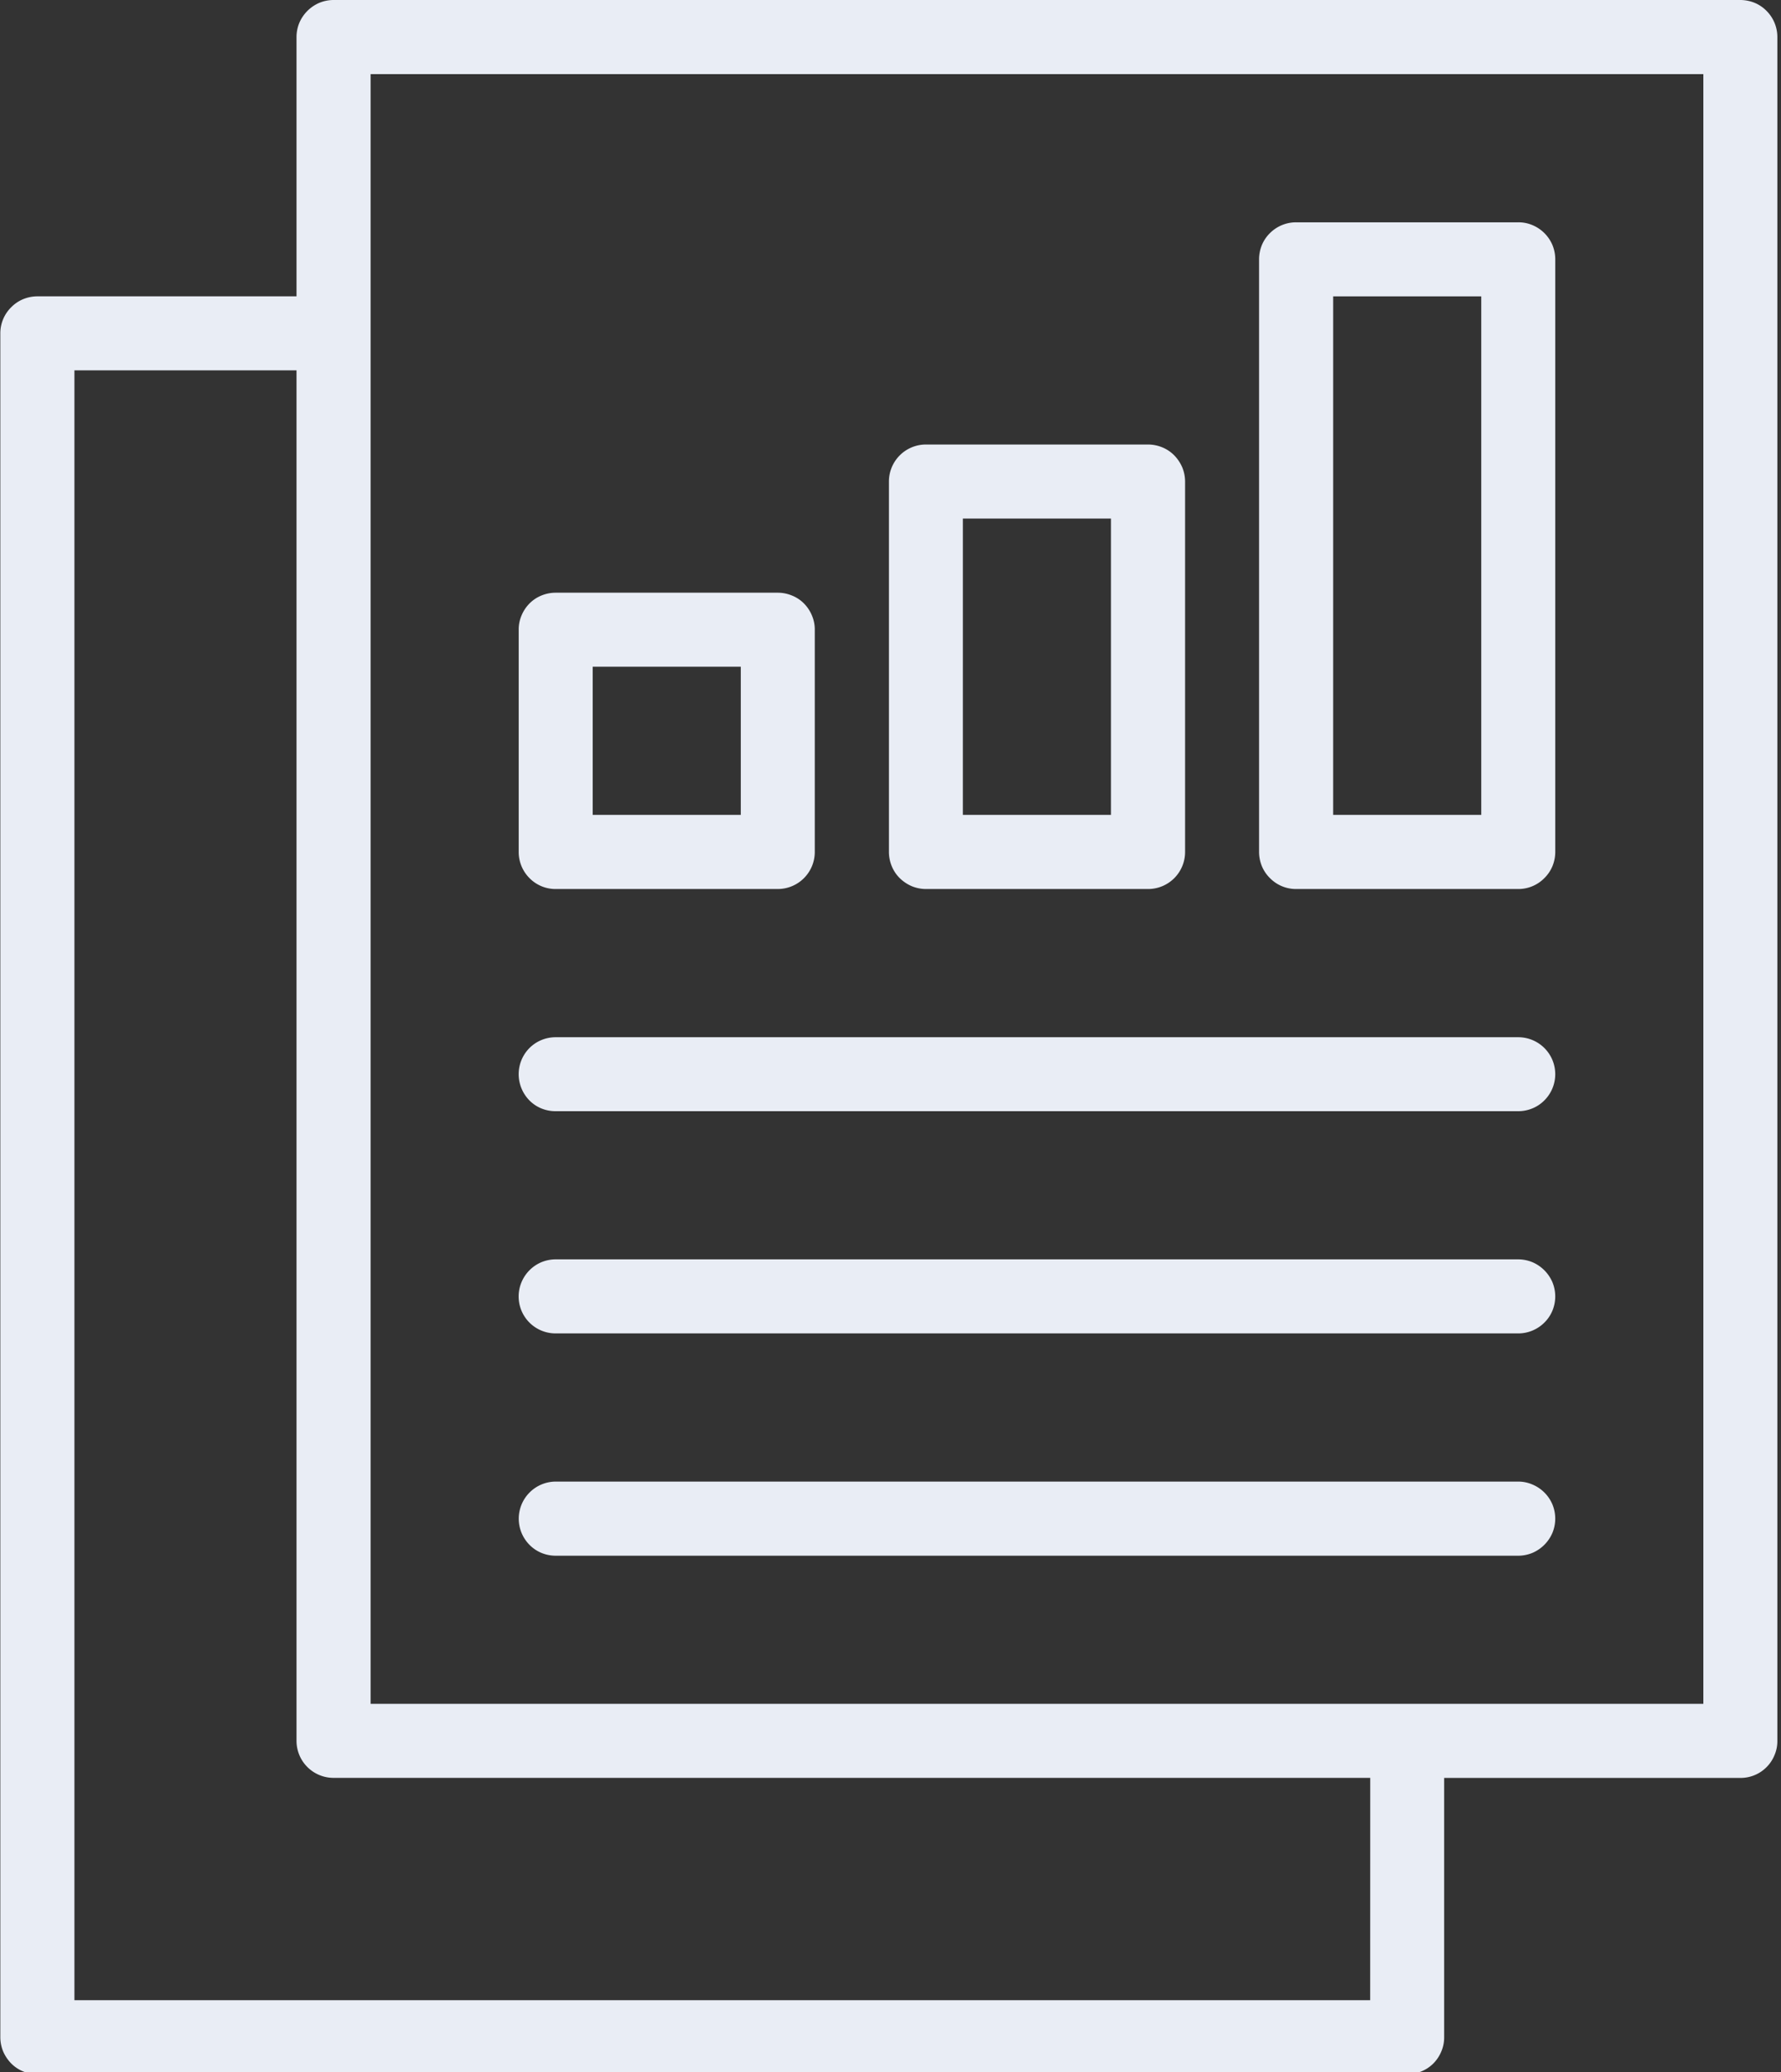
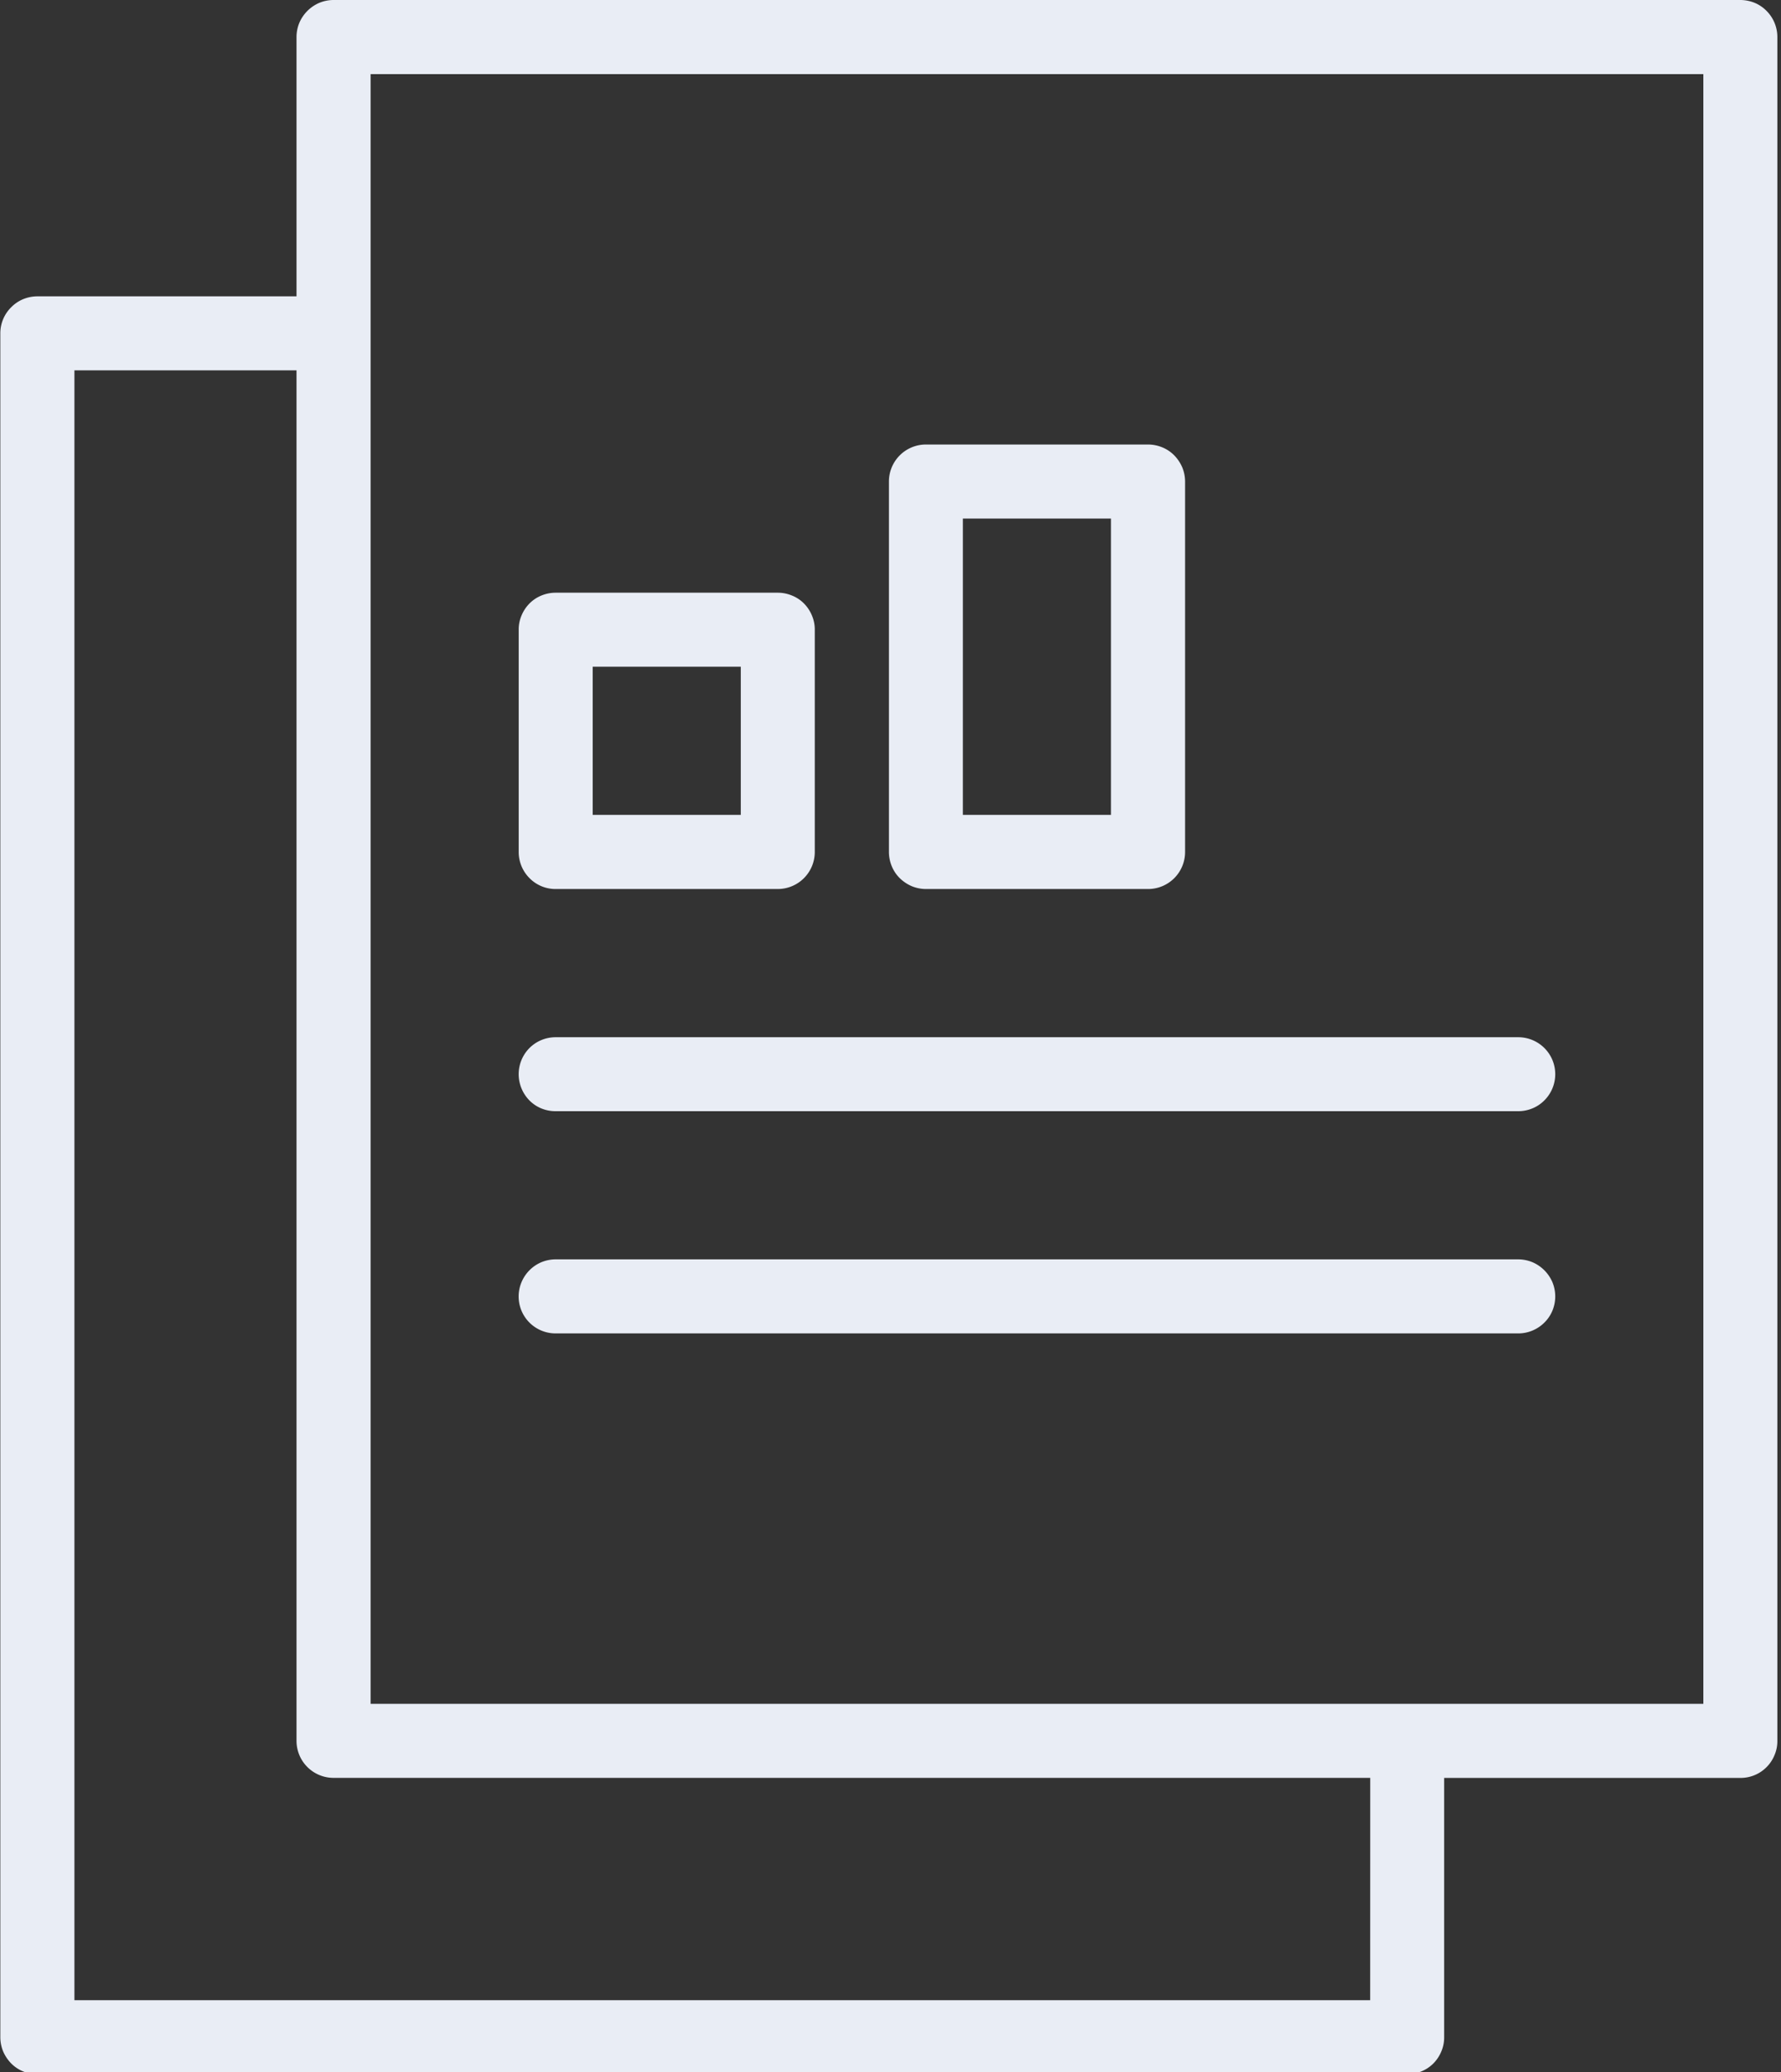
<svg xmlns="http://www.w3.org/2000/svg" width="143.964" height="167.4" viewBox="0 0 143.964 167.4">
  <rect x="0" y="0" width="143.964" height="167.4" fill="#333333" stroke="none" />
  <defs>
    <clipPath id="a">
      <path d="M12.8,7.453H156.769v167.4H12.8Zm0,0" transform="translate(-12.805 -7.453)" />
    </clipPath>
  </defs>
  <g transform="translate(-12.805 -7.453)">
    <g transform="translate(12.805 7.453)" clip-path="url(#a)">
      <path d="M153.468,7.453H39.749a3.032,3.032,0,0,0-1.142.227A3.073,3.073,0,0,0,36.985,9.3a3.032,3.032,0,0,0-.227,1.142V31.395H15.807a3.032,3.032,0,0,0-1.142.227,2.923,2.923,0,0,0-.968.654,2.948,2.948,0,0,0-.881,2.11V172.046a3.032,3.032,0,0,0,.227,1.142,3.2,3.2,0,0,0,.654.976,2.9,2.9,0,0,0,.968.645,3.032,3.032,0,0,0,1.142.227H126.535a3,3,0,0,0,1.142-.227,2.935,2.935,0,0,0,.977-.645,3.026,3.026,0,0,0,.645-.976,2.872,2.872,0,0,0,.227-1.142V151.095h23.942a2.959,2.959,0,0,0,2.764-1.848,2.842,2.842,0,0,0,.227-1.142V10.444a2.987,2.987,0,0,0-.872-2.11,2.922,2.922,0,0,0-.968-.654A3.076,3.076,0,0,0,153.468,7.453Zm-29.923,161.6H18.806V37.376H36.758V148.1a3,3,0,0,0,.227,1.142,2.959,2.959,0,0,0,.654.976,2.987,2.987,0,0,0,2.11.872h83.8Zm26.932-23.942H42.748V13.443H150.477Zm0,0" transform="translate(-12.79 -7.453)" fill="#e9edf5" />
    </g>
    <path d="M34.58,50.977h77.806a3.032,3.032,0,0,0,1.142-.227,2.9,2.9,0,0,0,.968-.645,2.987,2.987,0,0,0,.881-2.119,3,3,0,0,0-.227-1.142A2.991,2.991,0,0,0,112.387,45H34.58a2.987,2.987,0,0,0-2.119.872,3,3,0,0,0-.645,3.261,3.025,3.025,0,0,0,.645.977,2.9,2.9,0,0,0,.968.645A3.043,3.043,0,0,0,34.58,50.977Zm0,0" transform="translate(23.143 46.253)" fill="#e9edf5" />
    <path d="M34.58,59.02h77.806a2.987,2.987,0,0,0,2.11-.872,2.923,2.923,0,0,0,.654-.968,3.013,3.013,0,0,0,0-2.293,3.073,3.073,0,0,0-1.622-1.622,3.032,3.032,0,0,0-1.142-.227H34.58a3.043,3.043,0,0,0-1.151.227,3.018,3.018,0,0,0-1.613,1.622A2.984,2.984,0,0,0,34.58,59.02Zm0,0" transform="translate(23.143 56.162)" fill="#e9edf5" />
-     <path d="M34.58,67.072h77.806a3.032,3.032,0,0,0,1.142-.227,3.073,3.073,0,0,0,1.622-1.622,3.013,3.013,0,0,0,0-2.293,3.018,3.018,0,0,0-1.622-1.613,2.881,2.881,0,0,0-1.142-.235H34.58a3,3,0,0,0-2.119,5.109,2.923,2.923,0,0,0,.968.654A3.043,3.043,0,0,0,34.58,67.072Zm0,0" transform="translate(23.143 66.071)" fill="#e9edf5" />
-     <path d="M61.393,69.365H79.354a2.948,2.948,0,0,0,2.11-.881,2.923,2.923,0,0,0,.654-.968,3.042,3.042,0,0,0,.227-1.151V18.491a3.042,3.042,0,0,0-.227-1.151A3.018,3.018,0,0,0,80.5,15.727a2.872,2.872,0,0,0-1.142-.227H61.393a2.987,2.987,0,0,0-2.11.872,2.923,2.923,0,0,0-.654.968,3.042,3.042,0,0,0-.227,1.151V66.365a3.042,3.042,0,0,0,.227,1.151,2.923,2.923,0,0,0,.654.968,2.948,2.948,0,0,0,2.11.881Zm3-47.883H76.363V63.375H64.392Zm0,0" transform="translate(56.177 9.914)" fill="#e9edf5" />
    <path d="M47.987,59.456H65.939a2.991,2.991,0,0,0,3-3V26.534a3.032,3.032,0,0,0-.227-1.142,3.2,3.2,0,0,0-.654-.977,2.9,2.9,0,0,0-.968-.645,3.043,3.043,0,0,0-1.151-.227H47.987A2.991,2.991,0,0,0,45,26.534V56.456a3.043,3.043,0,0,0,.227,1.151,2.9,2.9,0,0,0,.645.968,3.2,3.2,0,0,0,.977.654A3.032,3.032,0,0,0,47.987,59.456Zm2.991-29.932H62.948V53.466H50.977Zm0,0" transform="translate(39.66 19.823)" fill="#e9edf5" />
    <path d="M34.58,52.848H52.532a2.987,2.987,0,0,0,2.119-.881,2.988,2.988,0,0,0,.872-2.119V31.9a2.872,2.872,0,0,0-.227-1.142,3.025,3.025,0,0,0-.645-.977,2.849,2.849,0,0,0-.977-.645,3,3,0,0,0-1.142-.227H34.58a3.043,3.043,0,0,0-1.151.227,2.9,2.9,0,0,0-.968.645,3.025,3.025,0,0,0-.645.977A2.872,2.872,0,0,0,31.59,31.9V49.849a2.987,2.987,0,0,0,.872,2.119,2.948,2.948,0,0,0,2.119.881Zm2.991-17.961H49.542V46.858H37.571Zm0,0" transform="translate(23.143 26.43)" fill="#e9edf5" />
  </g>
</svg>